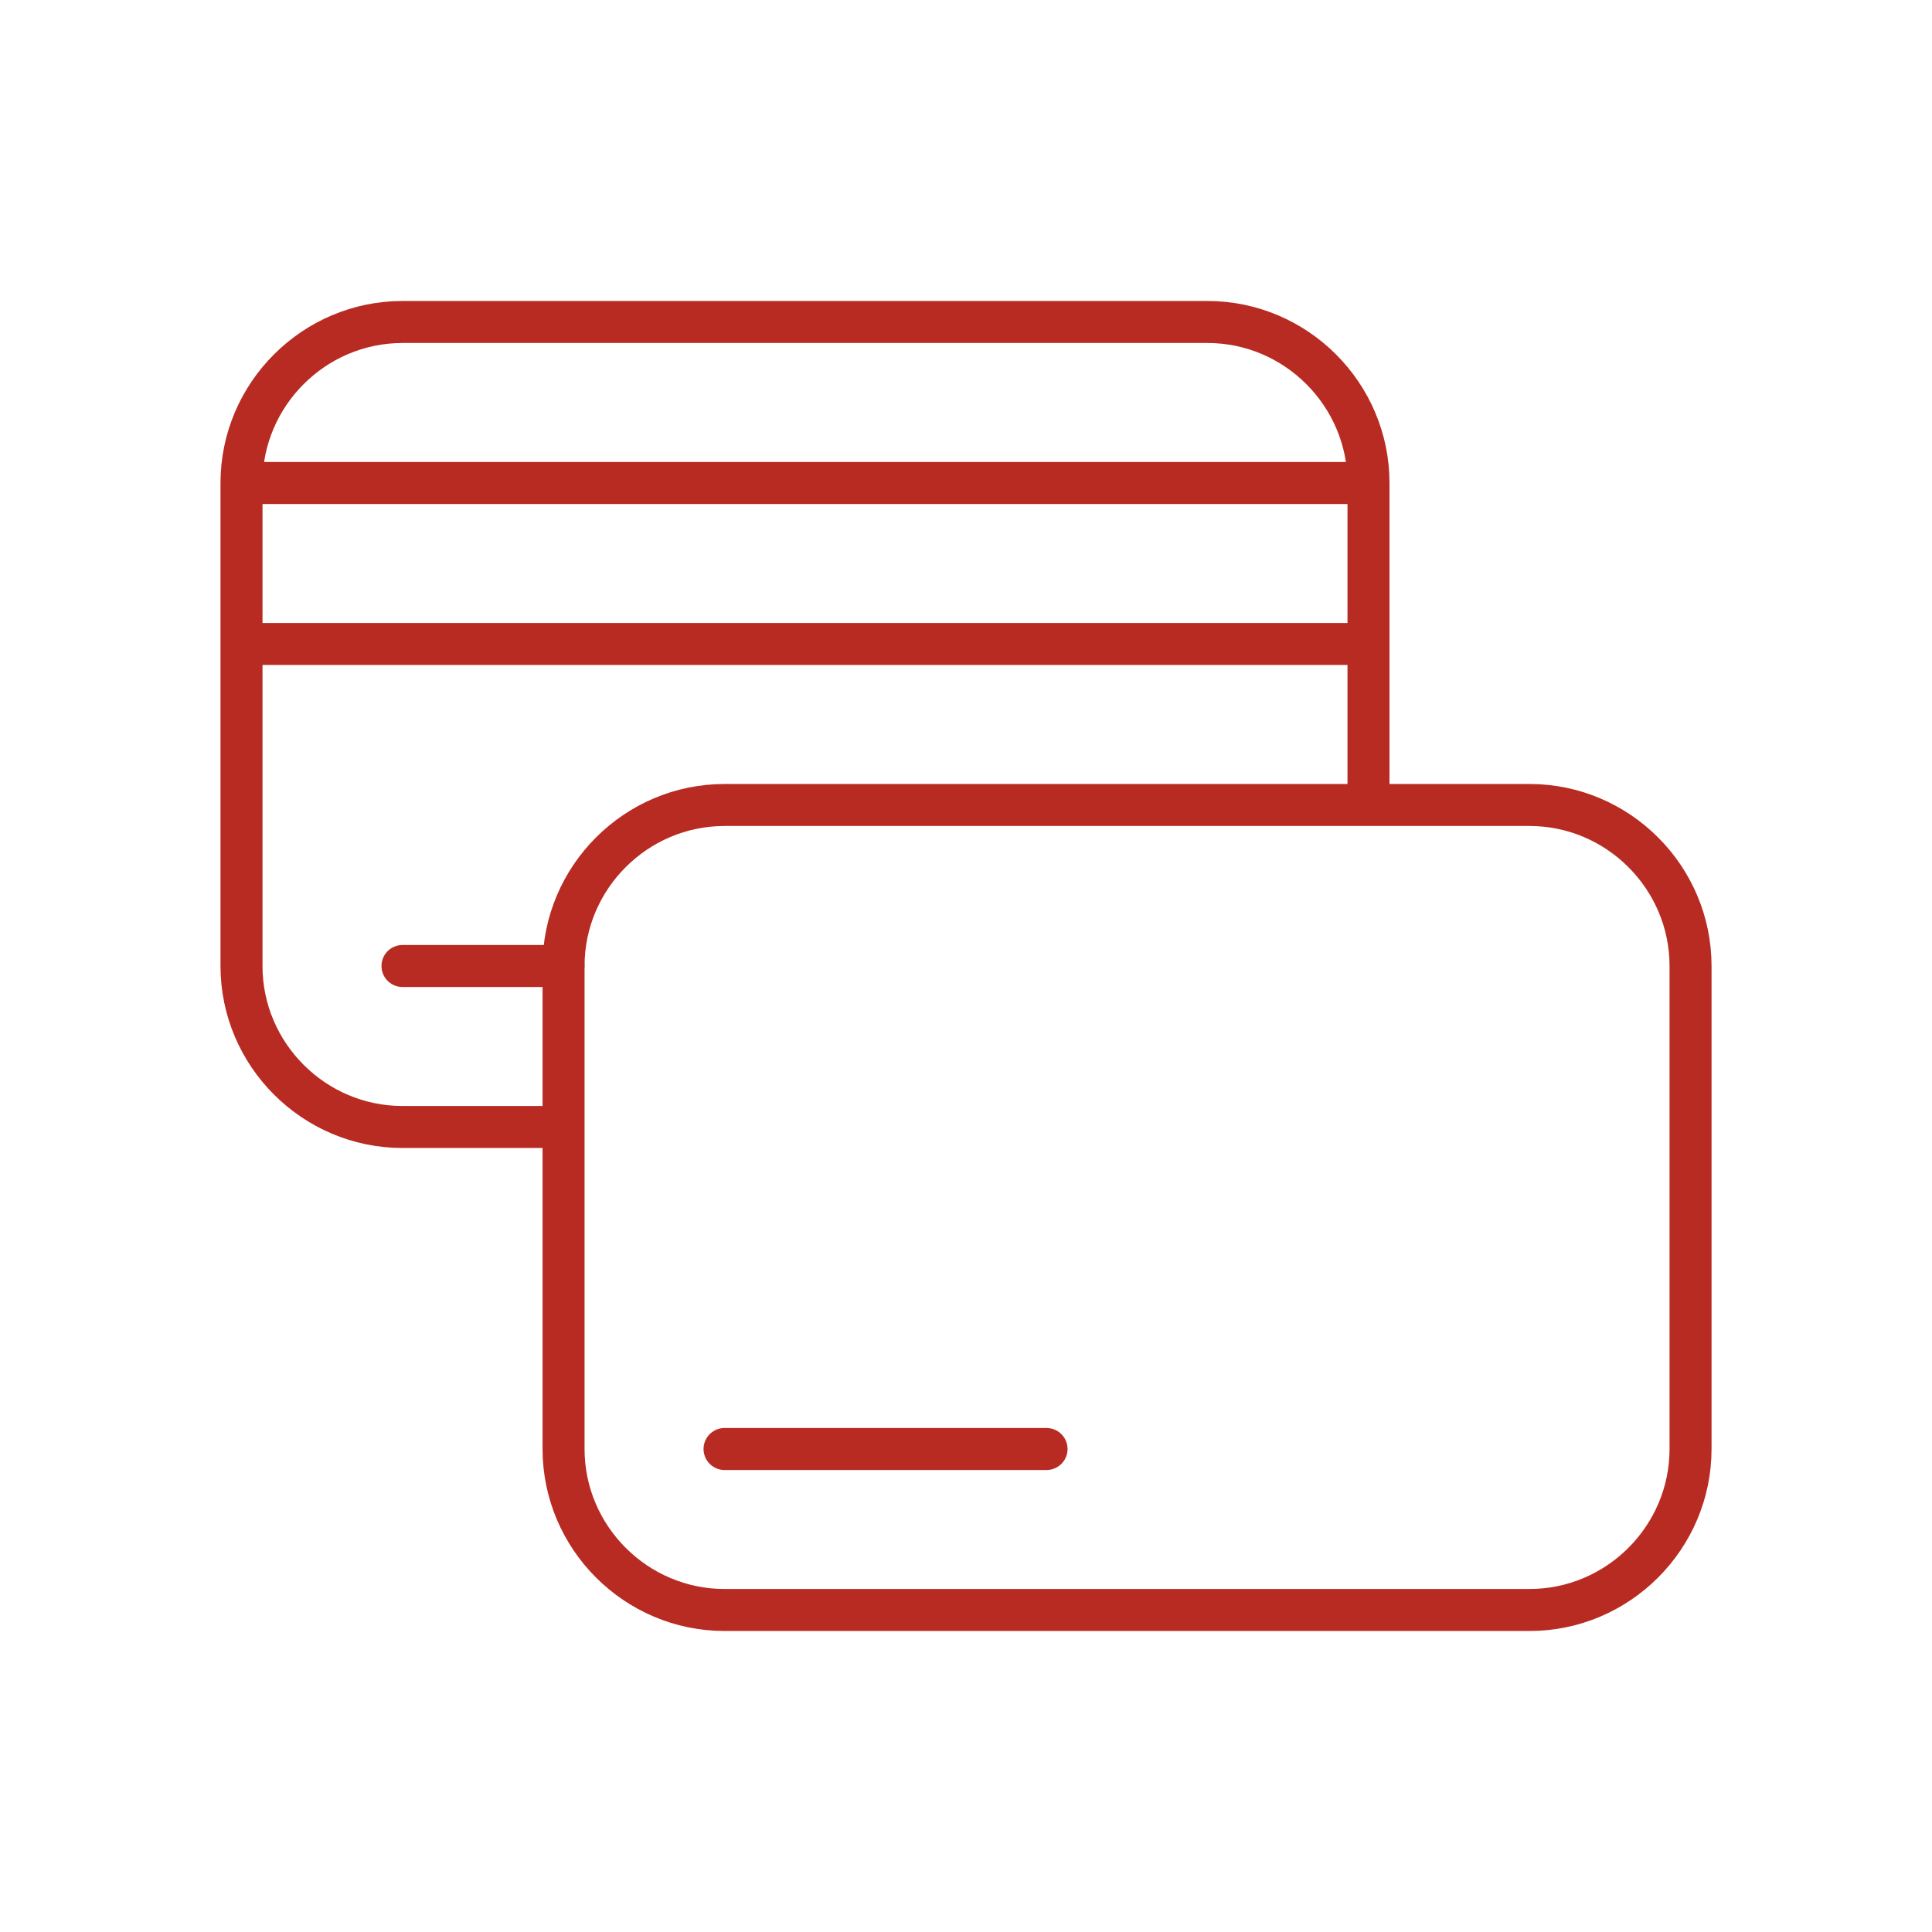
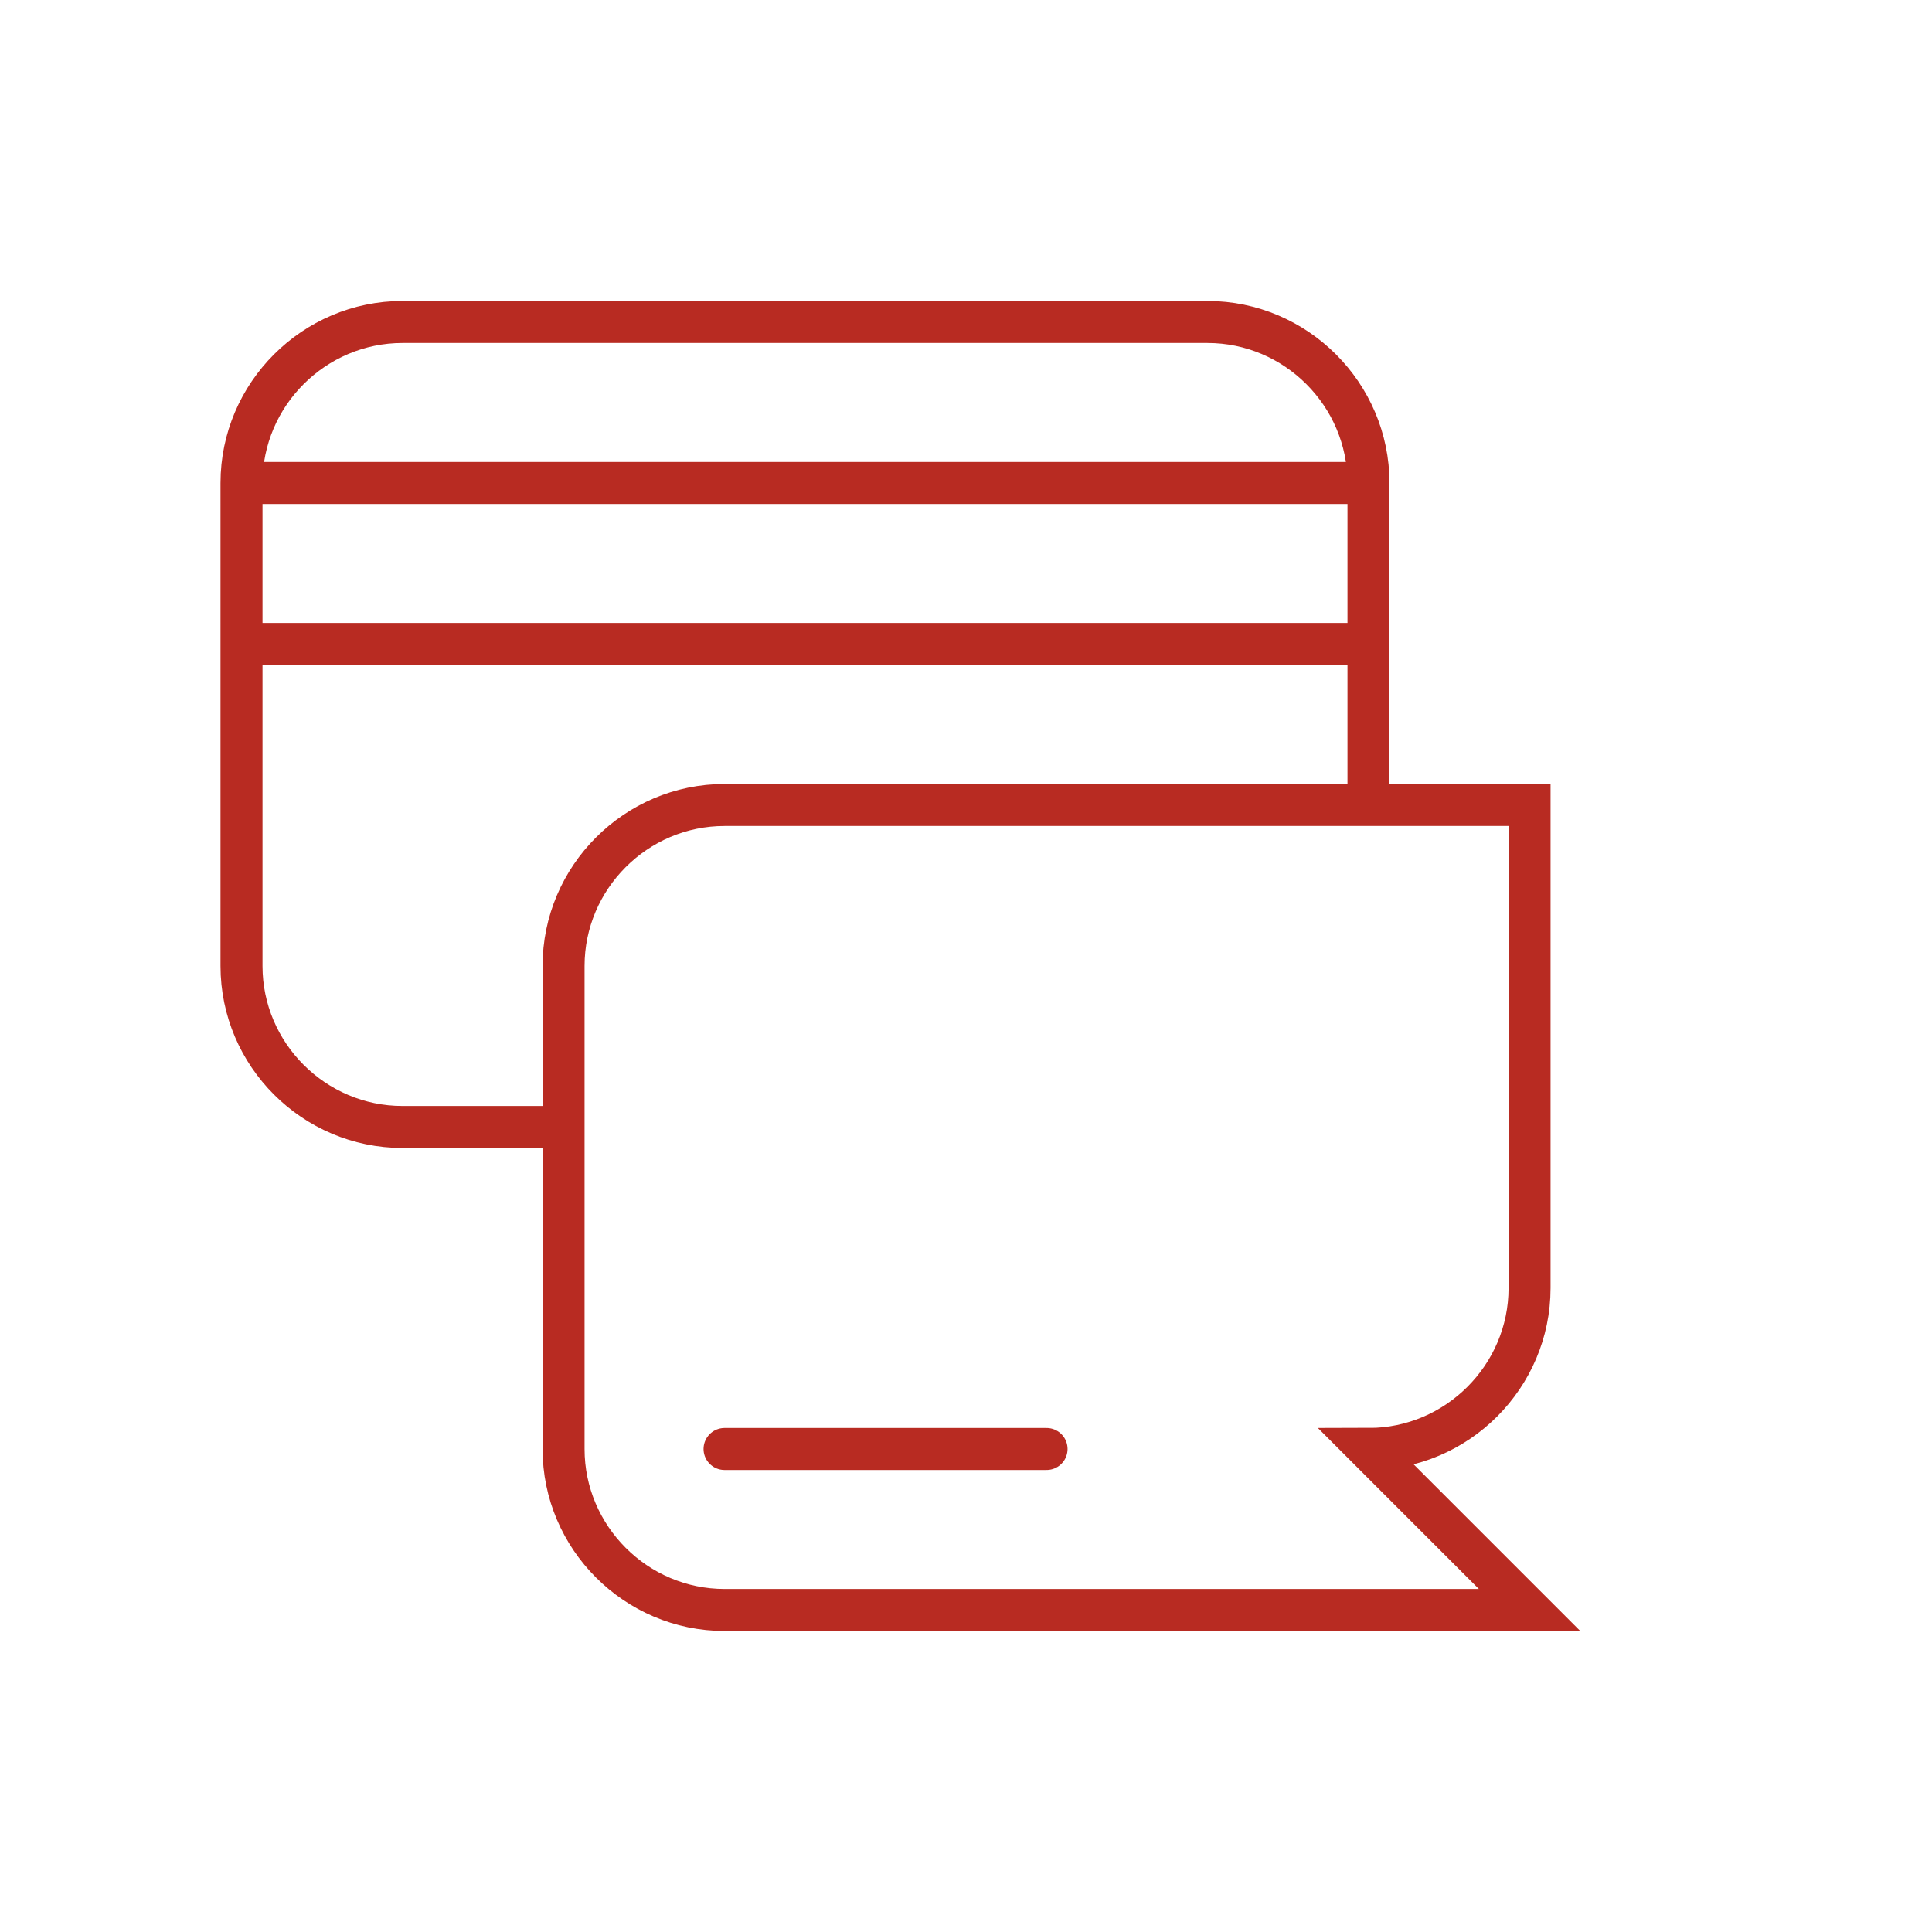
<svg xmlns="http://www.w3.org/2000/svg" width="92" height="92">
  <g stroke="#B82B22" stroke-width="2" fill="none" fill-rule="evenodd">
    <path d="M26.833 53.666h-7.667c-4.216 0-7.666-3.45-7.666-7.666V23c0-4.217 3.45-7.667 7.666-7.667H57.5c4.216 0 7.666 3.45 7.666 7.667v15.333M11.5 23h53.666M11.5 30.666h53.666" />
-     <path stroke-linecap="round" stroke-linejoin="round" d="M19.166 46h7.667" />
-     <path d="M72.836 76.666H34.502c-4.216 0-7.666-3.45-7.666-7.666V46c0-4.217 3.45-7.667 7.666-7.667h38.334c4.216 0 7.666 3.45 7.666 7.667v23c0 4.216-3.45 7.666-7.666 7.666z" />
+     <path d="M72.836 76.666H34.502c-4.216 0-7.666-3.45-7.666-7.666V46c0-4.217 3.45-7.667 7.666-7.667h38.334v23c0 4.216-3.45 7.666-7.666 7.666z" />
    <path stroke-linecap="round" stroke-linejoin="round" d="M34.502 69h15.334" />
  </g>
</svg>